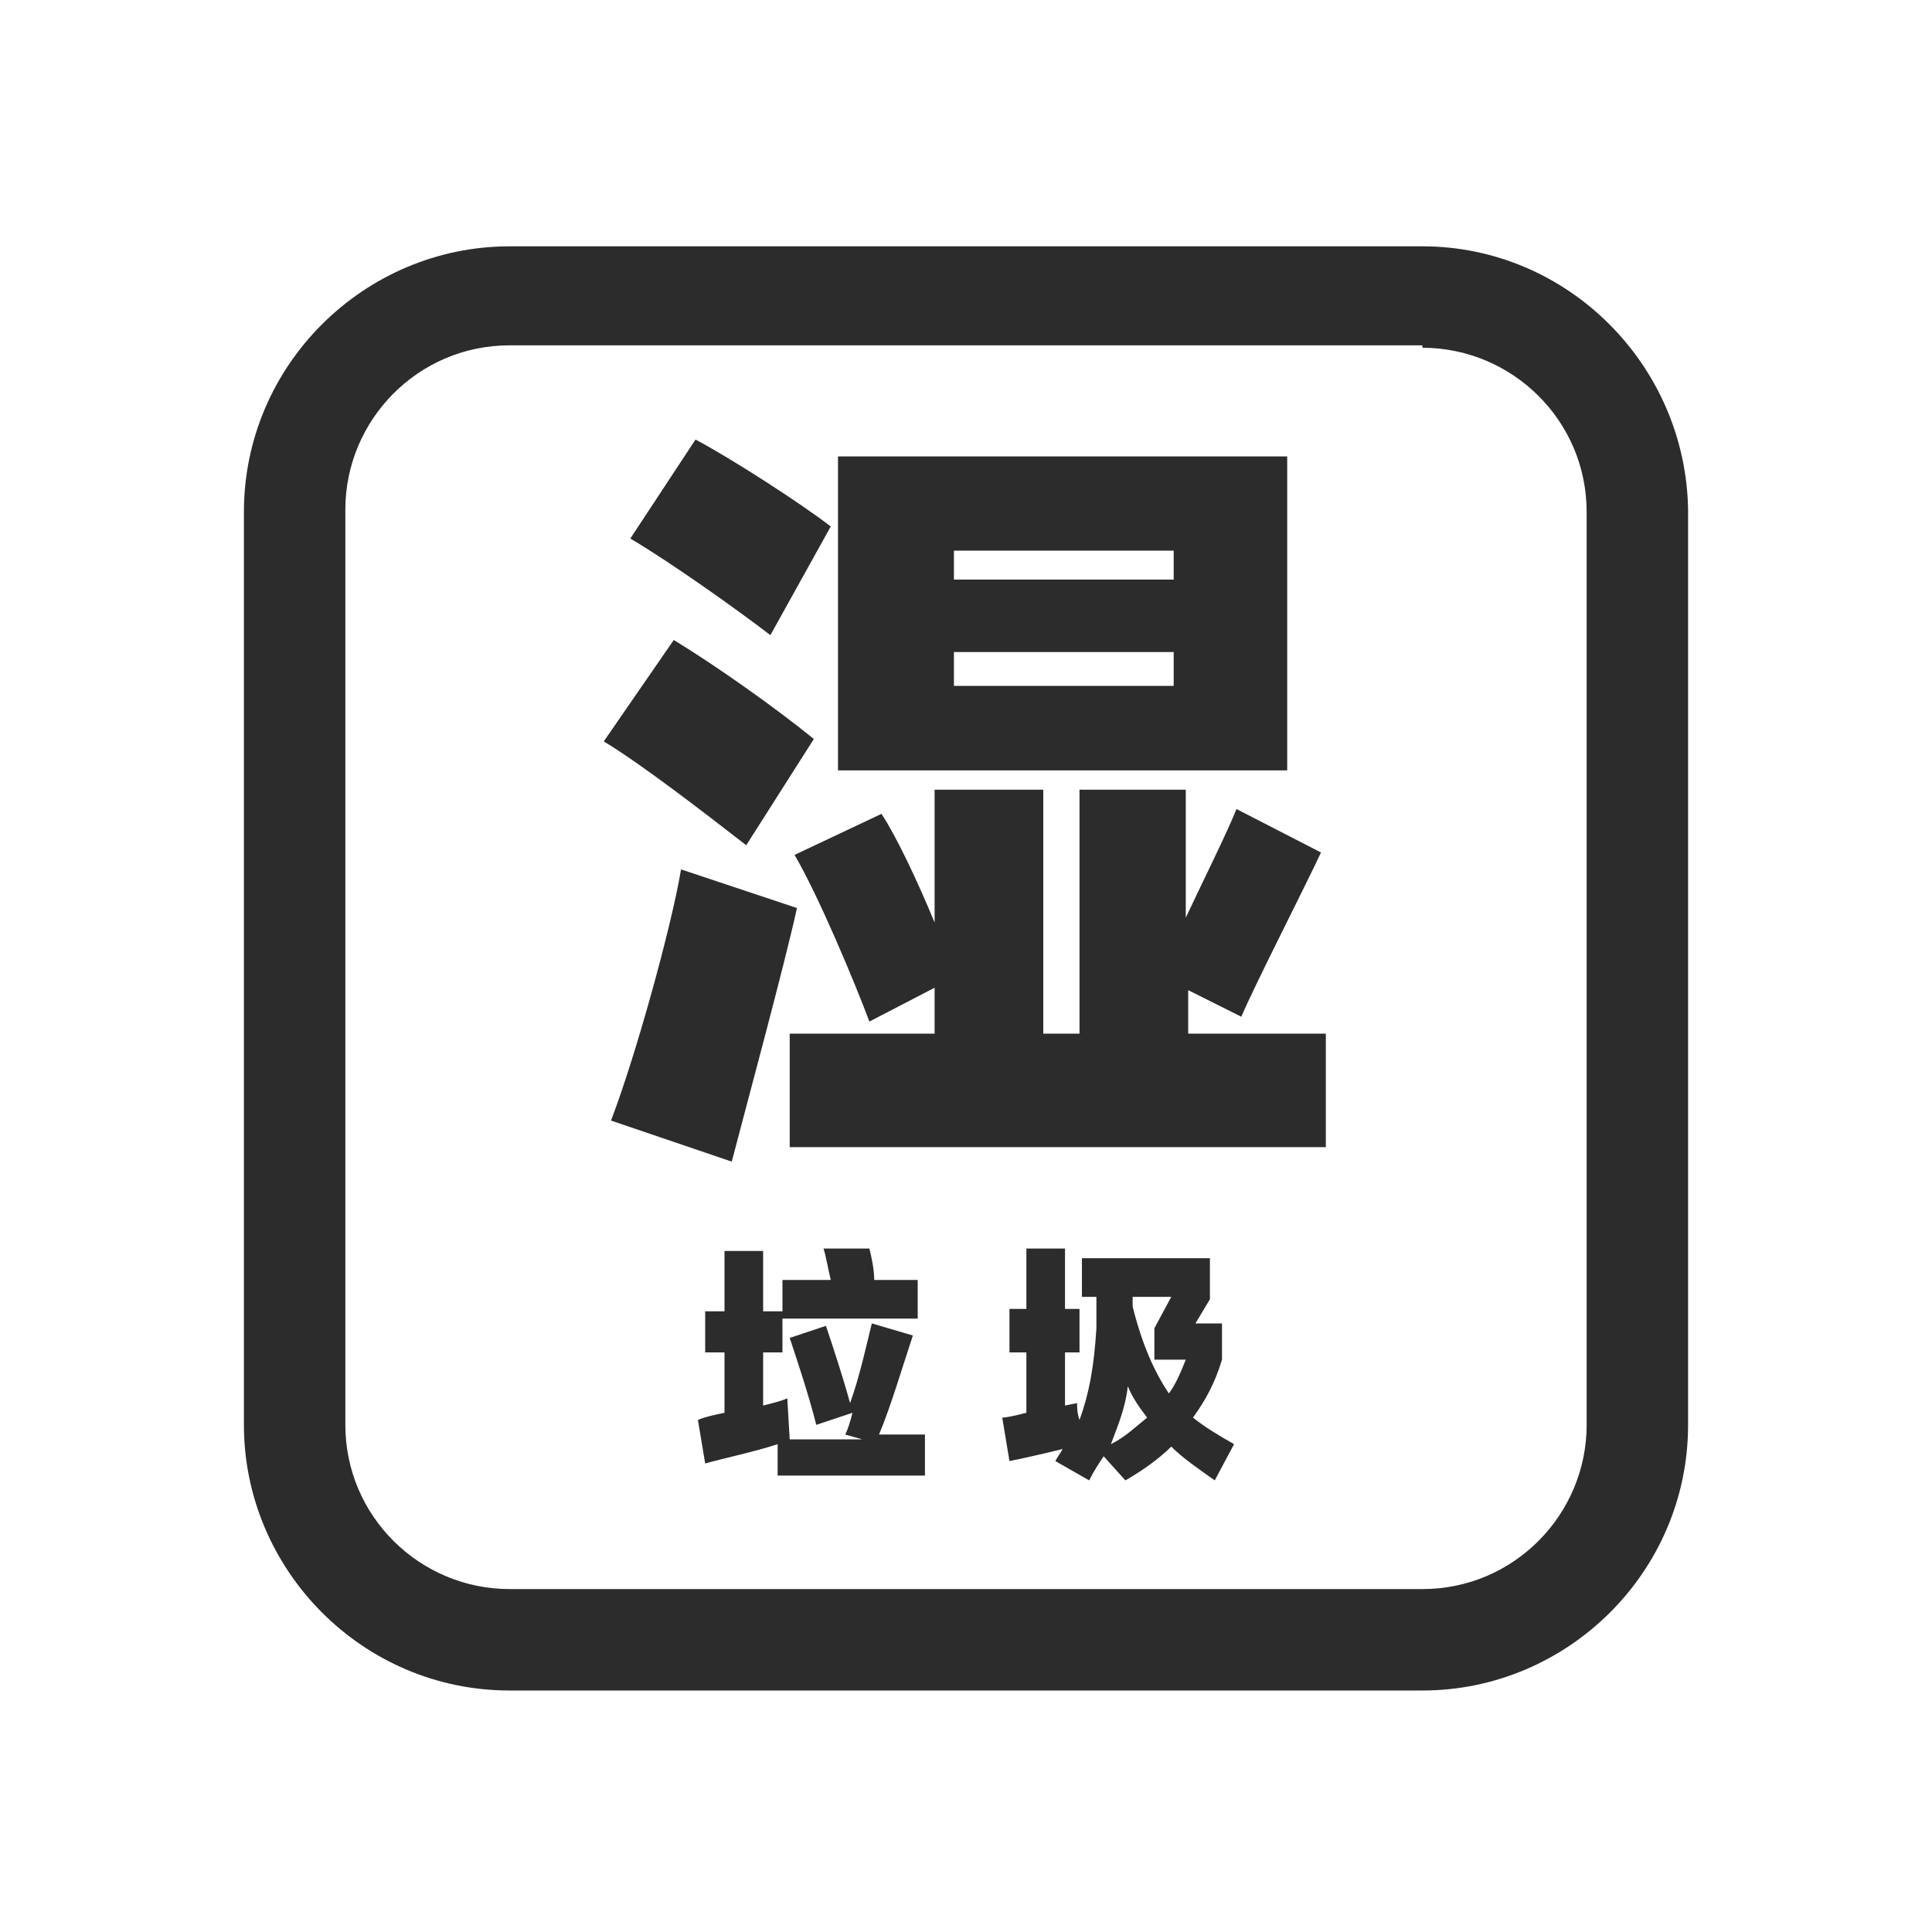
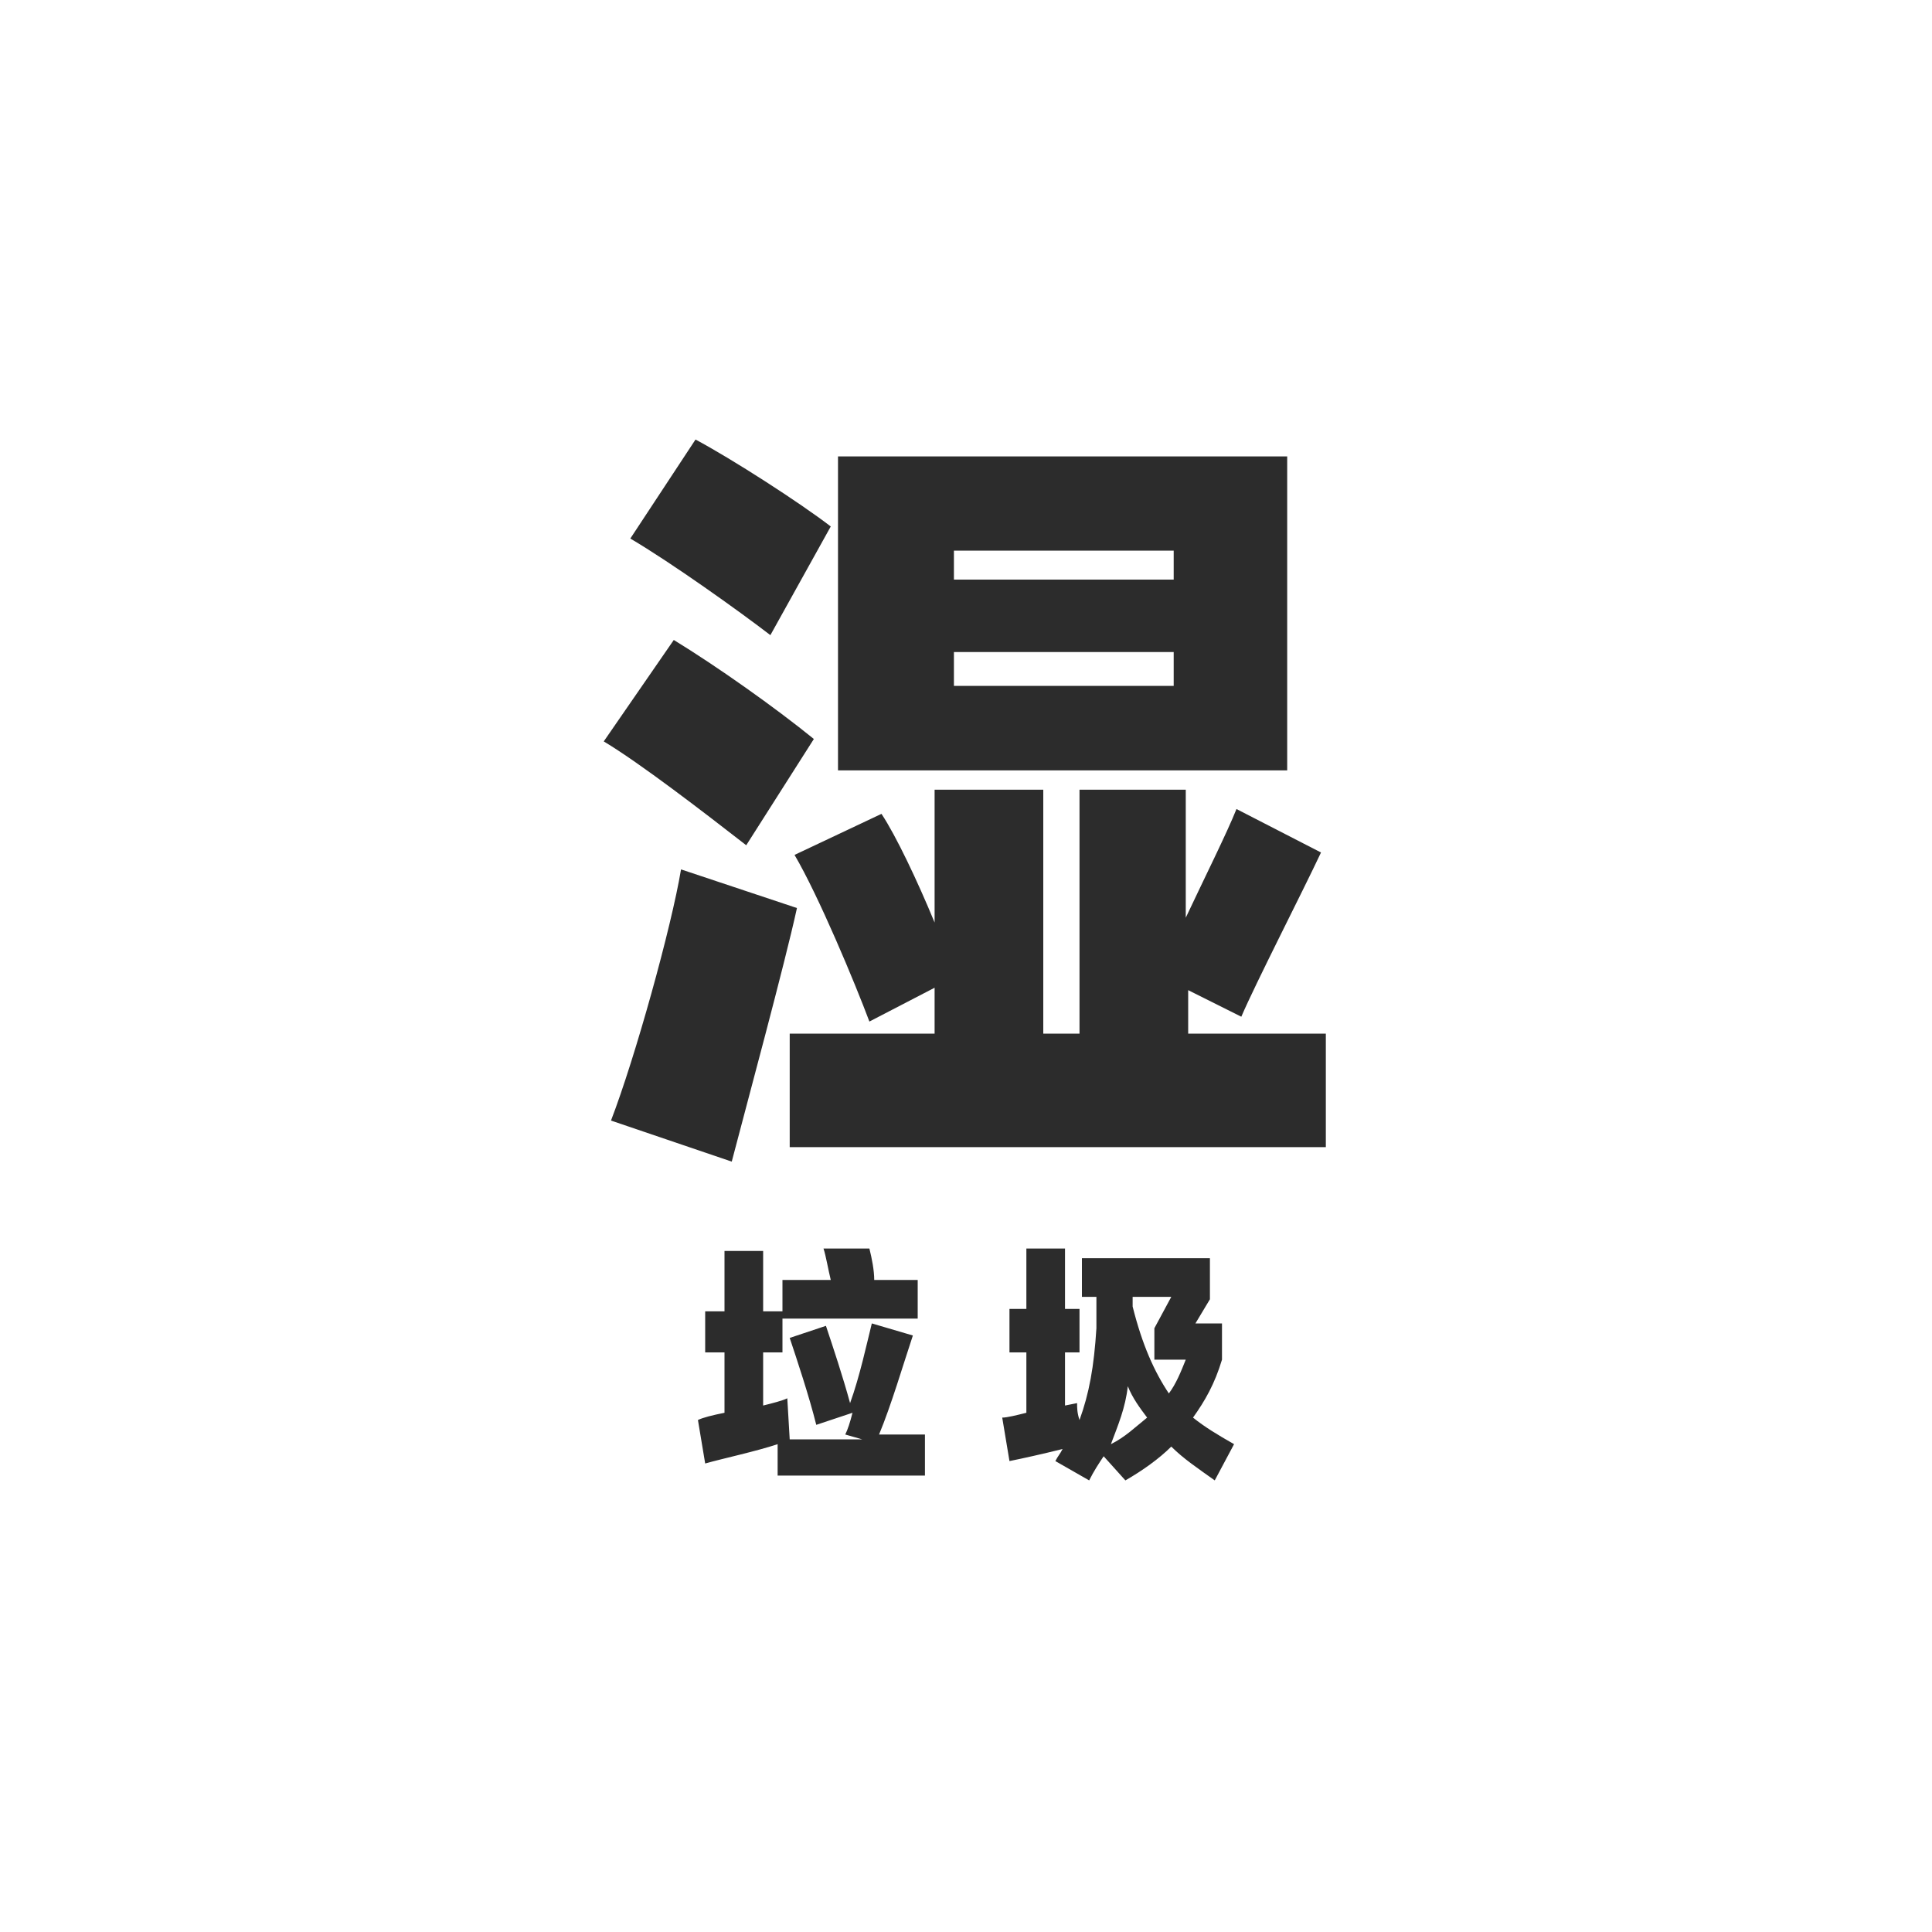
<svg xmlns="http://www.w3.org/2000/svg" t="1686407445925" class="icon" viewBox="0 0 1024 1024" version="1.1" p-id="2928" width="200" height="200">
-   <path d="M753.92 184.32c47.36 0 87.04 38.4 87.04 87.04V755.2c0 47.36-38.4 87.04-87.04 87.04H270.08c-47.36 0-87.04-38.4-87.04-87.04V270.08c0-47.36 38.4-87.04 87.04-87.04h483.84m0-52.48H270.08c-76.8 0-140.8 62.72-140.8 140.8V755.2c0 76.8 62.72 140.8 140.8 140.8h483.84c76.8 0 140.8-62.72 140.8-140.8V270.08c-1.28-76.8-64-139.52-140.8-139.52z" p-id="2929" fill="#2c2c2c" />
  <path d="M395.52 448c-23.04-17.92-56.32-43.52-75.52-55.04l37.12-53.76c23.04 14.08 53.76 35.84 74.24 52.48L395.52 448z m26.88 33.28c-6.4 29.44-26.88 104.96-34.56 134.4l-64-21.76c12.8-33.28 32-102.4 37.12-133.12l61.44 20.48z m-14.08-144.64c-16.64-12.8-52.48-38.4-74.24-51.2l34.56-52.48c19.2 10.24 55.04 33.28 71.68 46.08l-32 57.6z m294.4 211.2v60.16H418.56v-60.16h76.8v-24.32L460.8 541.44c-7.68-20.48-26.88-66.56-39.68-88.32l46.08-21.76c7.68 11.52 19.2 35.84 28.16 57.6v-70.4h57.6v129.28h19.2V418.56h56.32V486.4c10.24-21.76 21.76-44.8 26.88-57.6l44.8 23.04c-10.24 21.76-34.56 69.12-42.24 87.04L629.76 524.8v23.04h72.96z m-20.48-139.52H444.16v-166.4h238.08v166.4z m-176.64-116.48V307.2h116.48v-15.36h-116.48z m116.48 71.68V345.6h-116.48v17.92h116.48zM490.24 762.88v19.2h-78.08v-16.64c-11.52 3.84-29.44 7.68-38.4 10.24l-3.84-23.04c2.56-1.28 7.68-2.56 14.08-3.84V716.8h-10.24v-21.76h10.24v-32h20.48v32h10.24V716.8h-10.24v28.16c5.12-1.28 10.24-2.56 12.8-3.84l1.28 21.76h38.4l-8.96-2.56c1.28-2.56 2.56-6.4 3.84-11.52l-19.2 6.4c-3.84-15.36-10.24-34.56-14.08-46.08l19.2-6.4c3.84 11.52 8.96 26.88 12.8 40.96 5.12-14.08 8.96-32 11.52-42.24l21.76 6.4c-5.12 15.36-11.52 37.12-17.92 52.48h24.32z m-3.84-64h-71.68V678.4h25.6c-1.28-5.12-2.56-12.8-3.84-16.64H460.8c1.28 5.12 2.56 11.52 2.56 16.64H486.4v20.48zM643.84 784.64c-8.96-6.4-16.64-11.52-23.04-17.92-6.4 6.4-15.36 12.8-24.32 17.92l-11.52-12.8c-2.56 3.84-5.12 7.68-7.68 12.8l-17.92-10.24c1.28-2.56 2.56-3.84 3.84-6.4-10.24 2.56-21.76 5.12-28.16 6.4l-3.84-23.04c2.56 0 7.68-1.28 12.8-2.56V716.8h-8.96v-23.04h8.96v-32h20.48v32h7.68V716.8h-7.68v28.16l6.4-1.28c0 2.56 0 5.12 1.28 8.96 5.12-14.08 7.68-28.16 8.96-48.64v-16.64h-7.68v-20.48h67.84v21.76l-7.68 12.8h14.08v19.2c-3.84 12.8-8.96 21.76-15.36 30.72 6.4 5.12 12.8 8.96 21.76 14.08l-10.24 19.2z m-35.84-33.28c-3.84-5.12-7.68-10.24-10.24-16.64-1.28 11.52-5.12 20.48-8.96 30.72 7.68-3.84 12.8-8.96 19.2-14.08z m-7.68-64v5.12c5.12 20.48 11.52 34.56 19.2 46.08 3.84-5.12 6.4-11.52 8.96-17.92h-16.64V704l8.96-16.64h-20.48z" p-id="2930" fill="#2c2c2c" />
</svg>